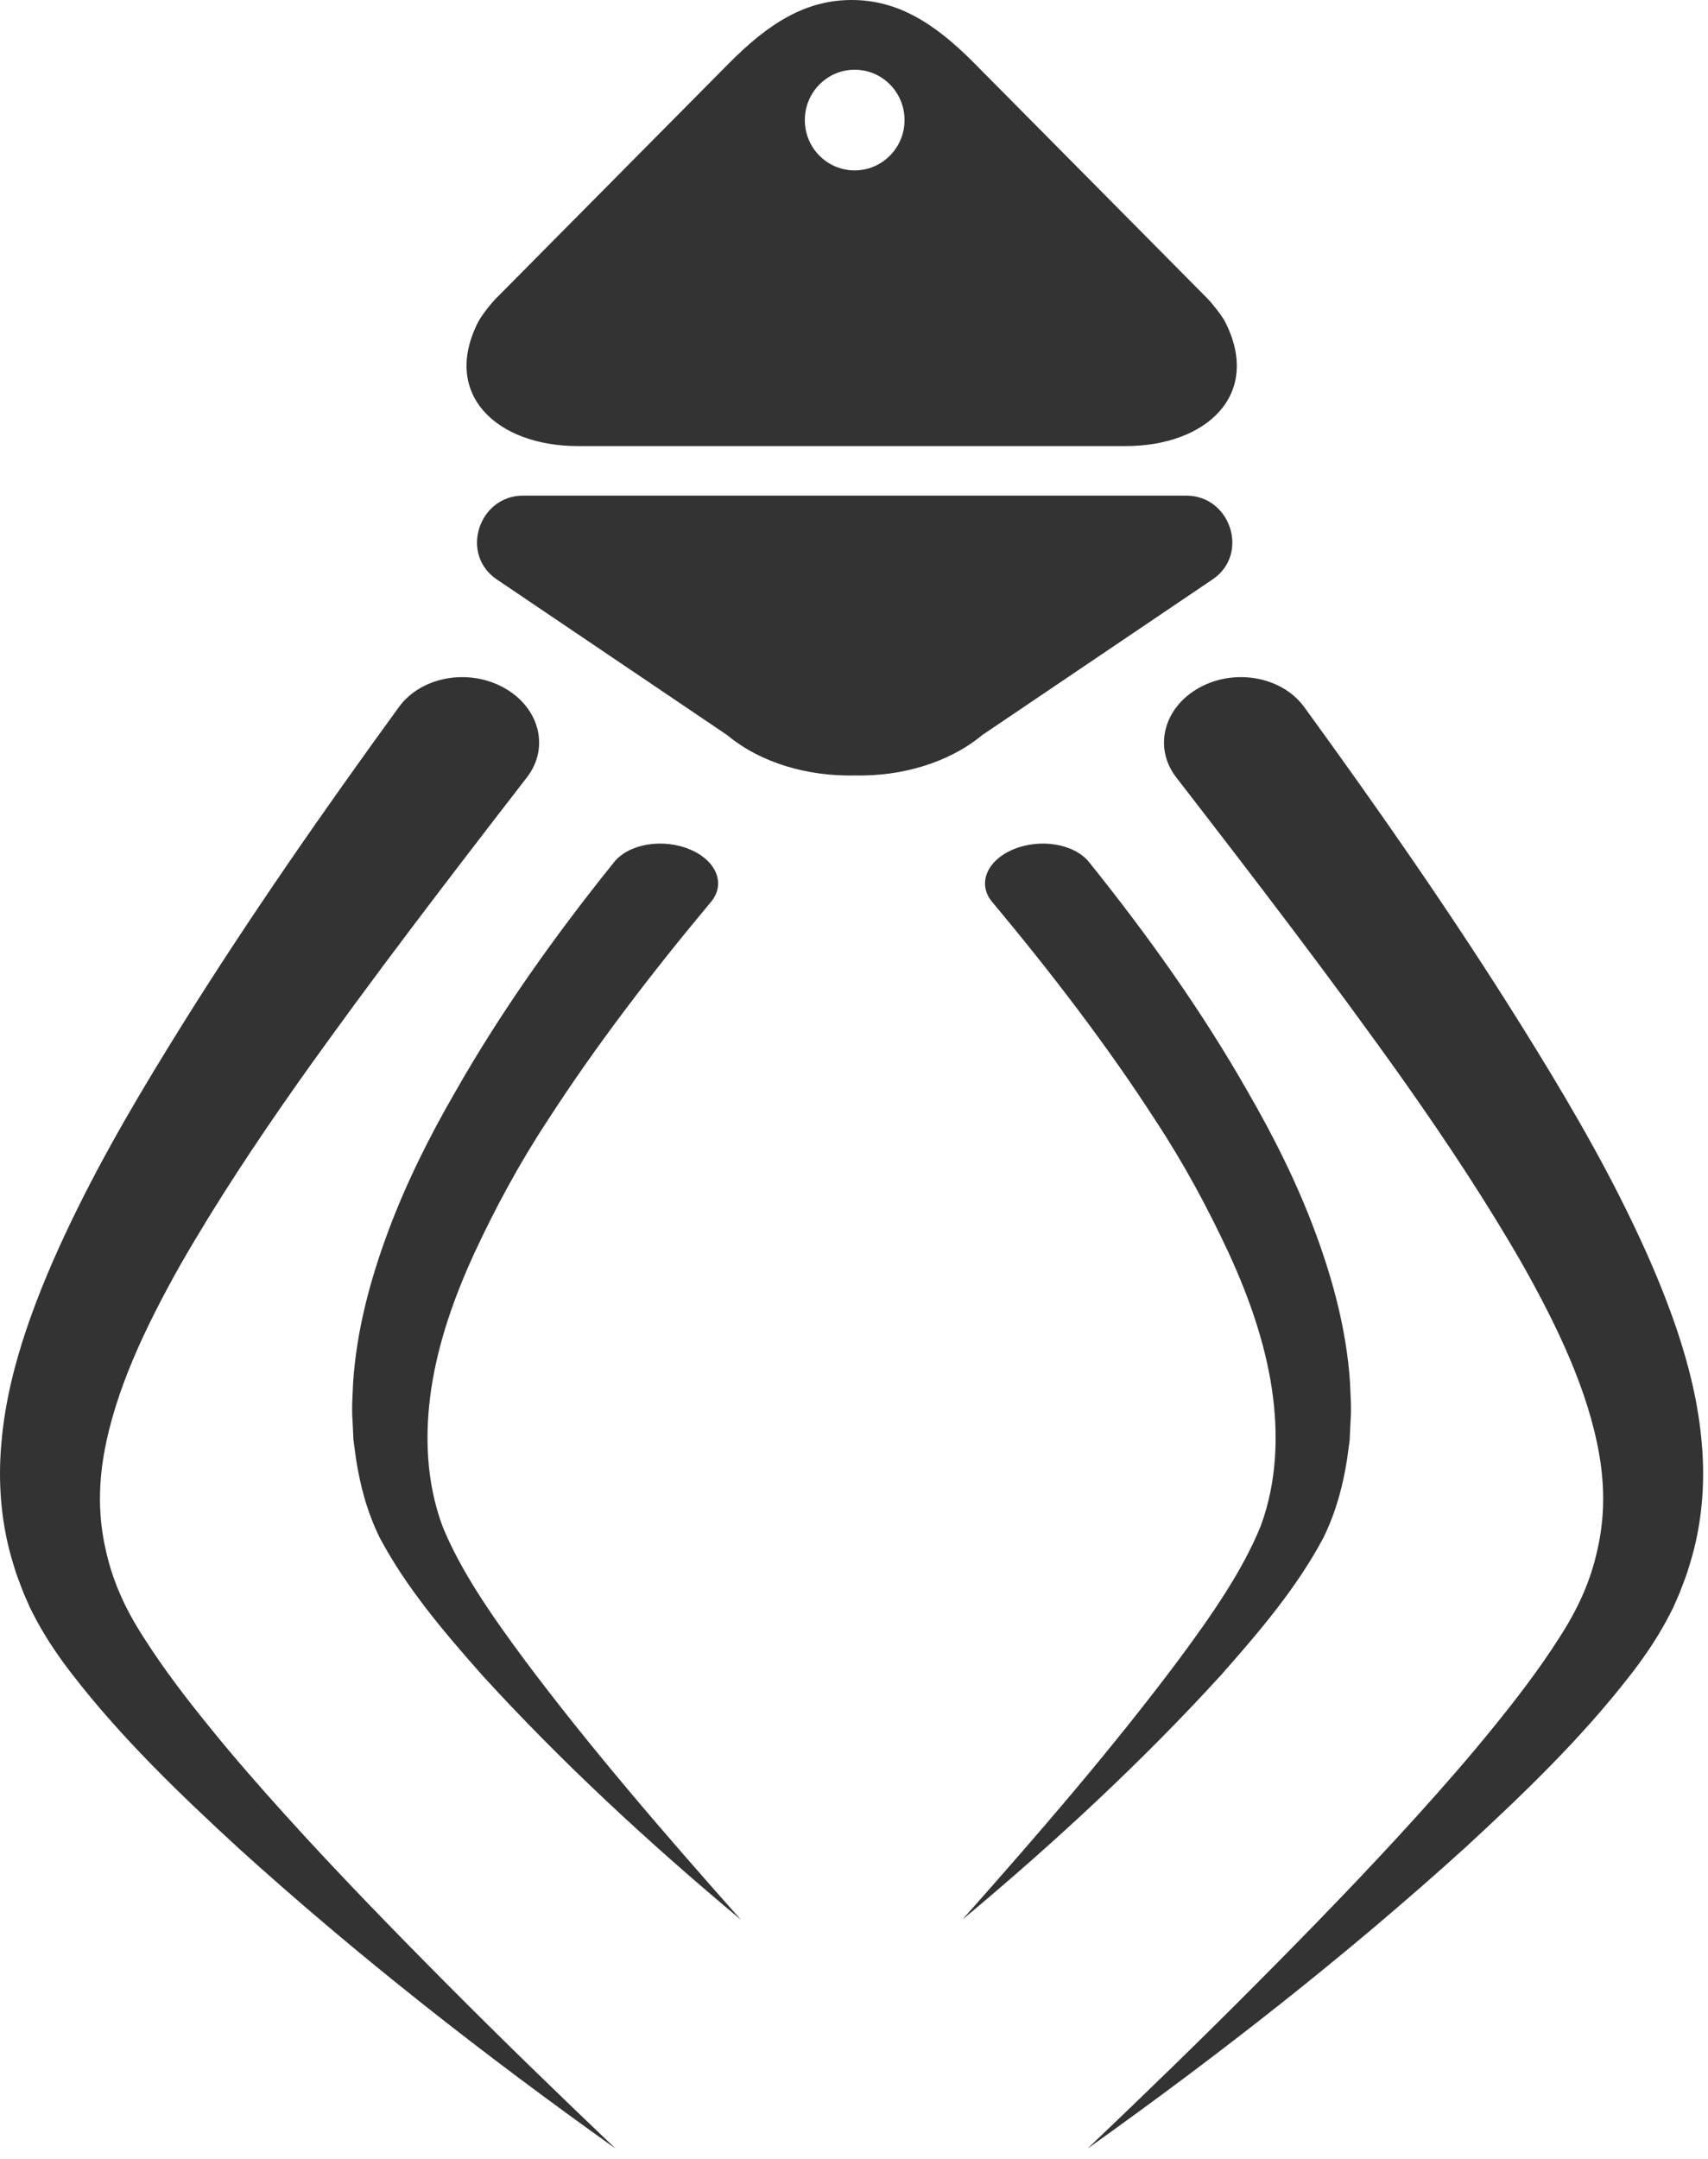
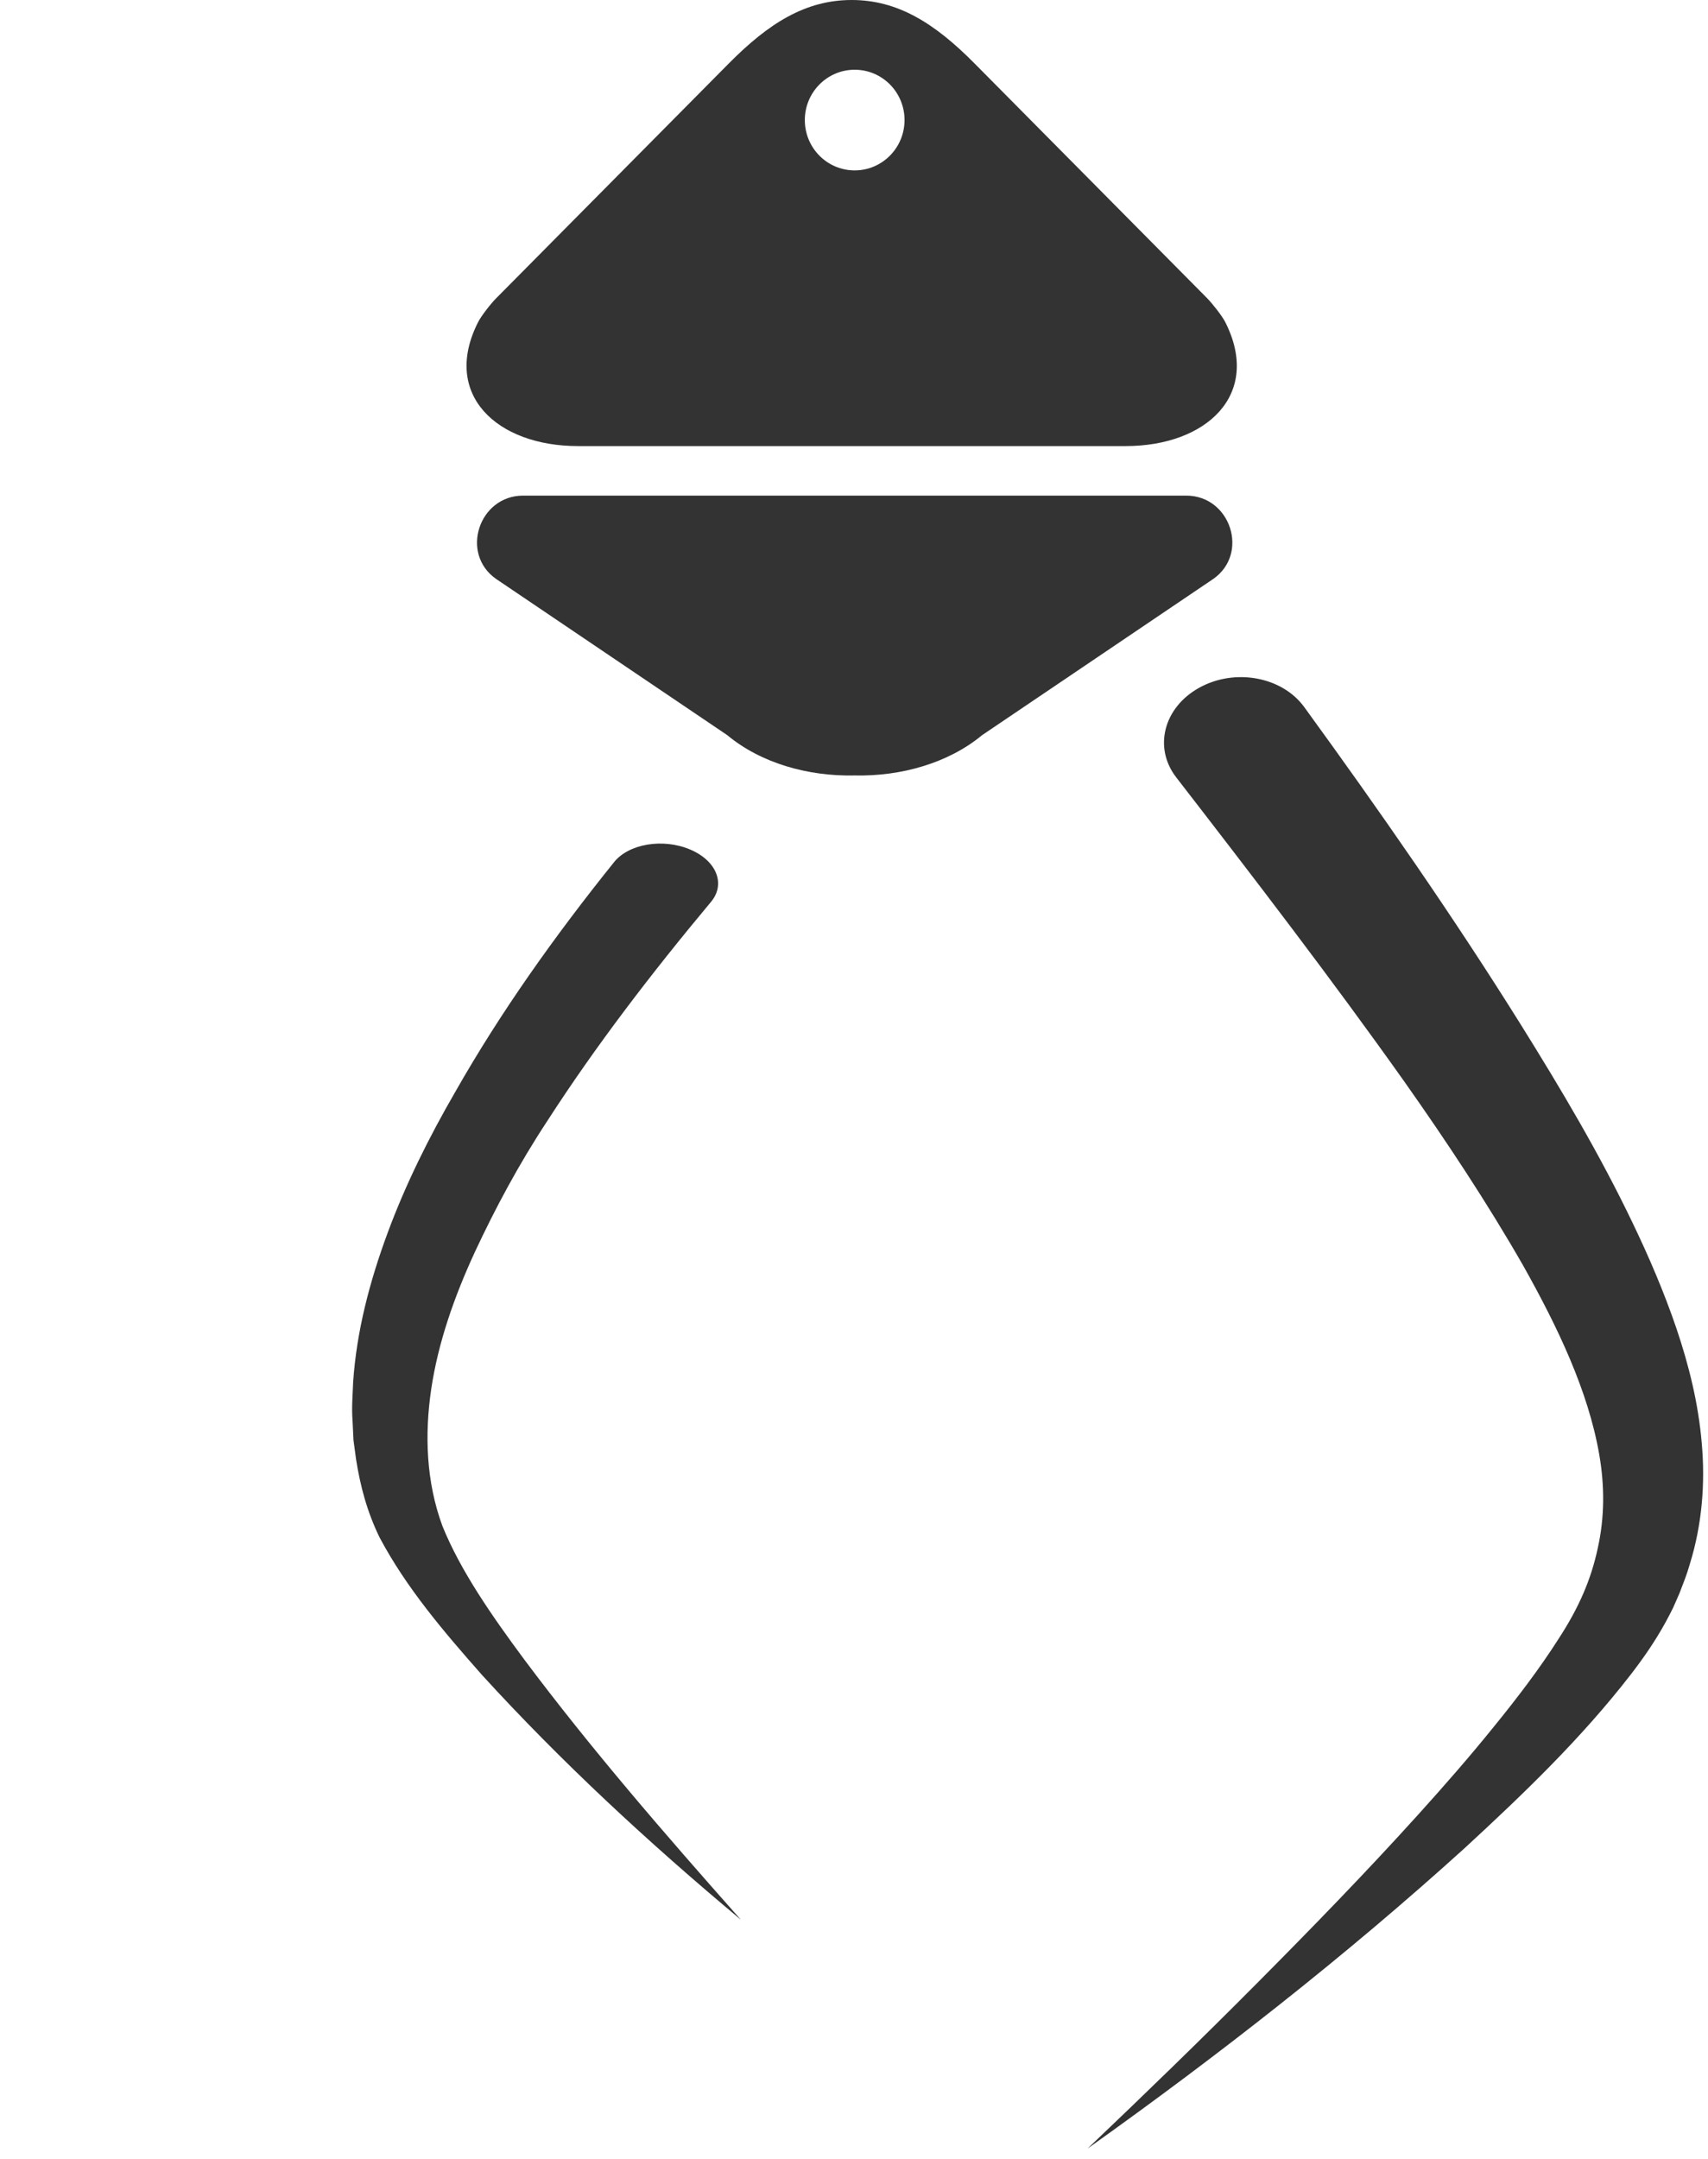
<svg xmlns="http://www.w3.org/2000/svg" width="148" height="187" viewBox="0 0 148 187" fill="none">
-   <path d="M43.679 59.58C46.749 61.29 47.639 64.76 45.669 67.32C38.909 76.06 32.189 84.81 25.889 93.69C22.199 98.92 18.699 104.21 15.619 109.58C12.599 114.95 9.969 120.46 9.009 125.95C8.529 128.69 8.529 131.41 9.129 134.1C9.719 136.86 10.789 139.29 12.509 141.93C14.169 144.54 16.139 147.12 18.209 149.66C20.269 152.21 22.459 154.71 24.699 157.19C29.179 162.15 33.899 167 38.689 171.82C43.479 176.64 48.379 181.39 53.339 186.11C41.919 177.98 30.939 169.39 20.659 160.08C15.559 155.38 10.569 150.6 6.249 145.02C5.169 143.62 4.149 142.15 3.249 140.51C3.029 140.1 2.799 139.67 2.599 139.26L2.059 138.03C1.739 137.2 1.399 136.36 1.159 135.5C0.089 132.07 -0.191 128.46 0.119 125.02C0.409 121.56 1.239 118.25 2.309 115.08C3.389 111.91 4.699 108.86 6.129 105.89C8.979 99.94 12.339 94.3 15.799 88.75C21.689 79.33 28.039 70.22 34.569 61.24C36.499 58.6 40.589 57.86 43.679 59.58Z" fill="#333333" />
  <path d="M59.789 73.58C62.099 74.55 62.899 76.58 61.609 78.12C56.449 84.3 51.609 90.61 47.429 97.09C44.979 100.81 42.929 104.63 41.129 108.49C39.349 112.35 37.969 116.3 37.369 120.3C36.779 124.27 36.929 128.38 38.339 132.19C39.889 136.03 42.609 139.95 45.429 143.75C51.139 151.39 57.599 158.86 64.199 166.29C56.119 159.55 48.559 152.53 41.769 145.09C38.449 141.33 35.209 137.54 32.889 133.17C31.789 130.91 31.219 128.7 30.859 126.44L30.629 124.75L30.549 123.07C30.459 121.94 30.559 120.84 30.599 119.73C30.899 115.29 32.039 110.98 33.589 106.79C35.139 102.6 37.159 98.53 39.449 94.58C43.369 87.68 48.069 81.07 53.209 74.68C54.479 73.09 57.439 72.59 59.789 73.58Z" fill="#333333" />
  <path d="M103.899 59.58C100.829 61.29 99.939 64.76 101.909 67.32C108.669 76.06 115.389 84.81 121.689 93.69C125.379 98.92 128.879 104.21 131.959 109.58C134.979 114.95 137.609 120.46 138.569 125.95C139.049 128.69 139.049 131.41 138.449 134.1C137.859 136.86 136.789 139.29 135.069 141.93C133.409 144.54 131.439 147.12 129.369 149.66C127.309 152.21 125.119 154.71 122.879 157.19C118.399 162.15 113.679 167 108.889 171.82C104.099 176.64 99.199 181.39 94.239 186.11C105.659 177.98 116.639 169.39 126.919 160.08C132.019 155.38 137.009 150.6 141.329 145.02C142.409 143.62 143.429 142.15 144.329 140.51C144.549 140.1 144.779 139.67 144.979 139.26L145.519 138.03C145.839 137.2 146.179 136.36 146.419 135.5C147.489 132.07 147.769 128.46 147.459 125.02C147.169 121.56 146.339 118.25 145.269 115.08C144.189 111.91 142.879 108.86 141.449 105.89C138.599 99.94 135.239 94.3 131.779 88.75C125.889 79.33 119.539 70.22 113.009 61.24C111.079 58.6 106.989 57.86 103.899 59.58Z" fill="#333333" />
-   <path d="M87.789 73.58C85.479 74.55 84.679 76.58 85.969 78.12C91.129 84.3 95.969 90.61 100.149 97.09C102.599 100.81 104.649 104.63 106.449 108.49C108.229 112.35 109.609 116.3 110.209 120.3C110.799 124.27 110.649 128.38 109.239 132.19C107.689 136.03 104.969 139.95 102.149 143.75C96.439 151.39 89.979 158.86 83.379 166.29C91.459 159.55 99.019 152.53 105.809 145.09C109.129 141.33 112.369 137.54 114.689 133.17C115.789 130.91 116.359 128.7 116.719 126.44L116.949 124.75L117.029 123.07C117.119 121.94 117.019 120.84 116.979 119.73C116.679 115.29 115.539 110.98 113.989 106.79C112.439 102.6 110.419 98.53 108.129 94.58C104.209 87.68 99.509 81.07 94.369 74.68C93.099 73.09 90.139 72.59 87.789 73.58Z" fill="#333333" />
  <path d="M74.059 67.17C78.099 67.26 82.189 66.09 85.099 63.68L105.039 50.21C105.069 50.19 105.099 50.17 105.129 50.15C108.279 47.95 106.619 42.93 102.789 42.93H74.059H45.329C41.499 42.93 39.839 47.95 42.989 50.15C43.019 50.17 43.049 50.19 43.079 50.21L63.019 63.68C65.929 66.1 70.009 67.26 74.059 67.17Z" fill="#333333" />
-   <path d="M106.169 27.9C105.889 27.35 105.059 26.3 104.589 25.82C104.119 25.35 88.219 9.3 84.429 5.48C81.009 2.03 77.809 0 73.799 0C69.789 0 66.589 2.03 63.169 5.48C59.379 9.3 43.479 25.35 43.009 25.82C42.539 26.29 41.709 27.35 41.429 27.9C38.239 34.18 43.069 38.64 50.079 38.64H73.809H97.539C104.529 38.64 109.359 34.19 106.169 27.9ZM74.059 14.76C71.669 14.76 69.739 12.81 69.739 10.4C69.739 7.99 71.679 6.04 74.059 6.04C76.449 6.04 78.379 7.99 78.379 10.4C78.379 12.81 76.439 14.76 74.059 14.76Z" fill="#333333" />
+   <path d="M106.169 27.9C105.889 27.35 105.059 26.3 104.589 25.82C104.119 25.35 88.219 9.3 84.429 5.48C81.009 2.03 77.809 0 73.799 0C69.789 0 66.589 2.03 63.169 5.48C59.379 9.3 43.479 25.35 43.009 25.82C42.539 26.29 41.709 27.35 41.429 27.9C38.239 34.18 43.069 38.64 50.079 38.64H73.809H97.539C104.529 38.64 109.359 34.19 106.169 27.9M74.059 14.76C71.669 14.76 69.739 12.81 69.739 10.4C69.739 7.99 71.679 6.04 74.059 6.04C76.449 6.04 78.379 7.99 78.379 10.4C78.379 12.81 76.439 14.76 74.059 14.76Z" fill="#333333" />
</svg>